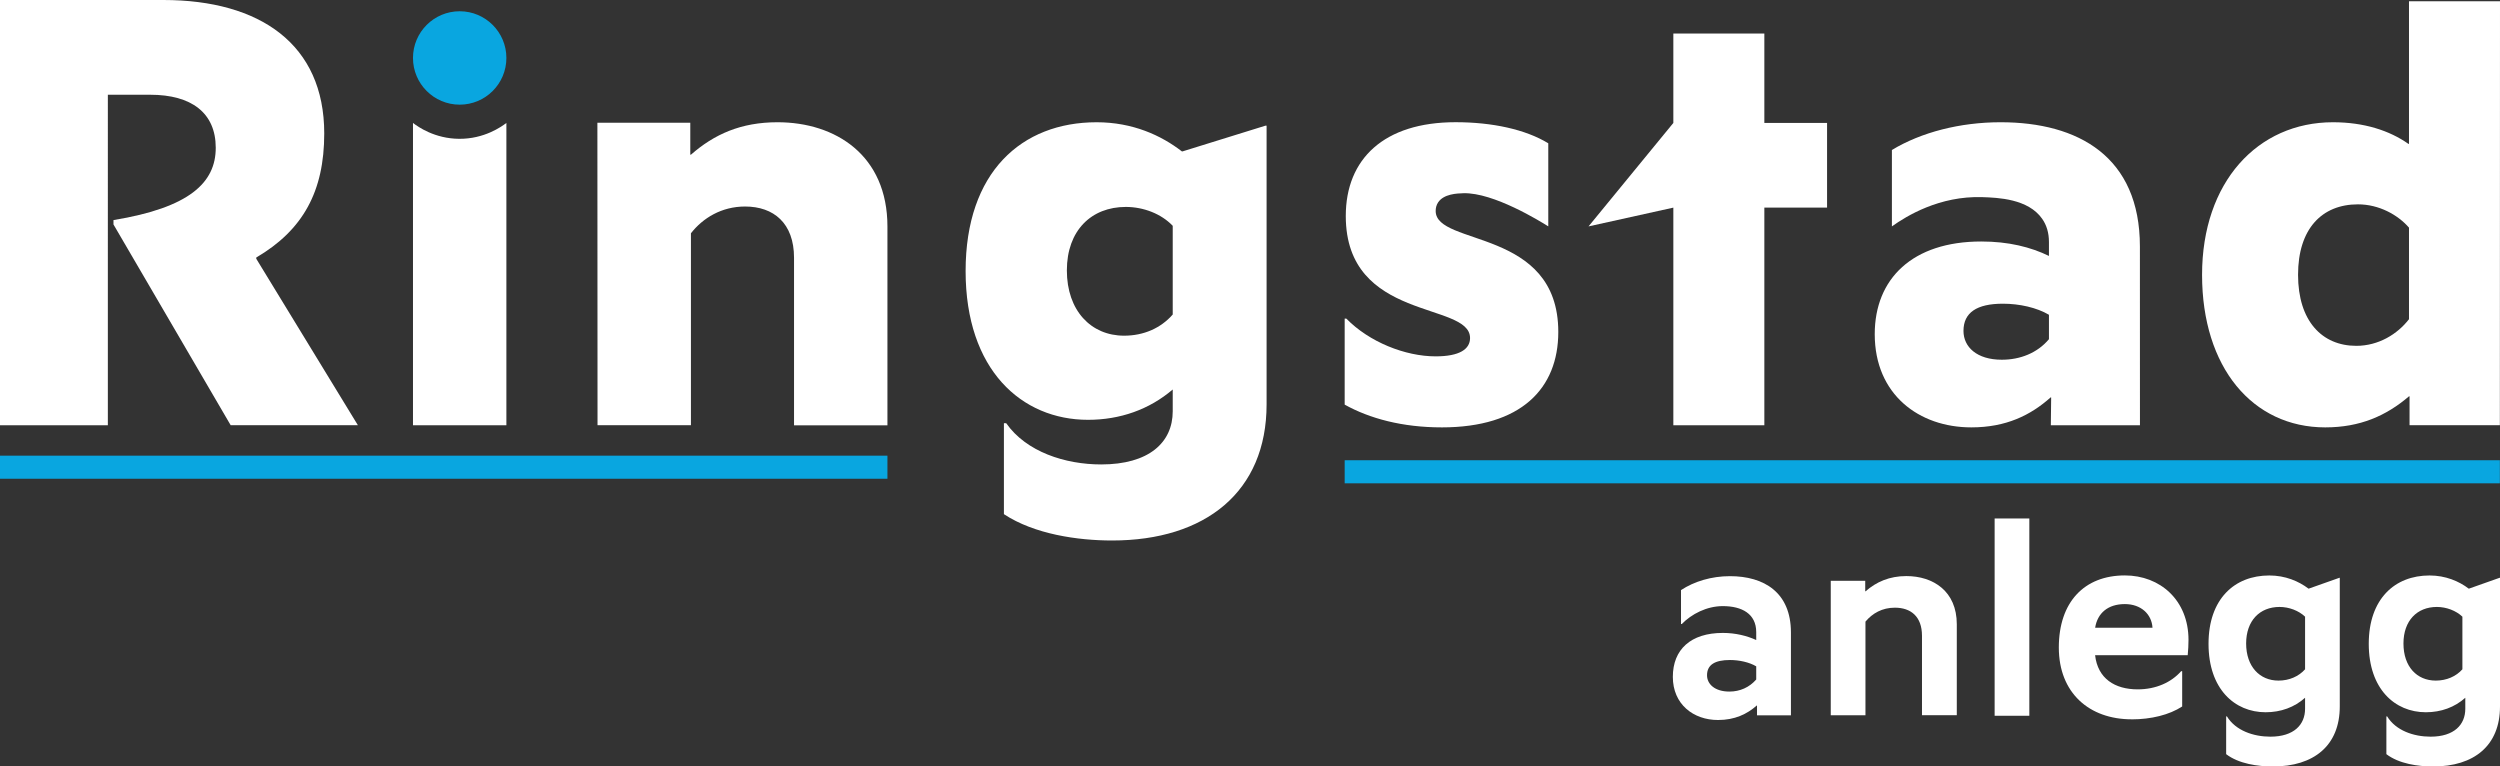
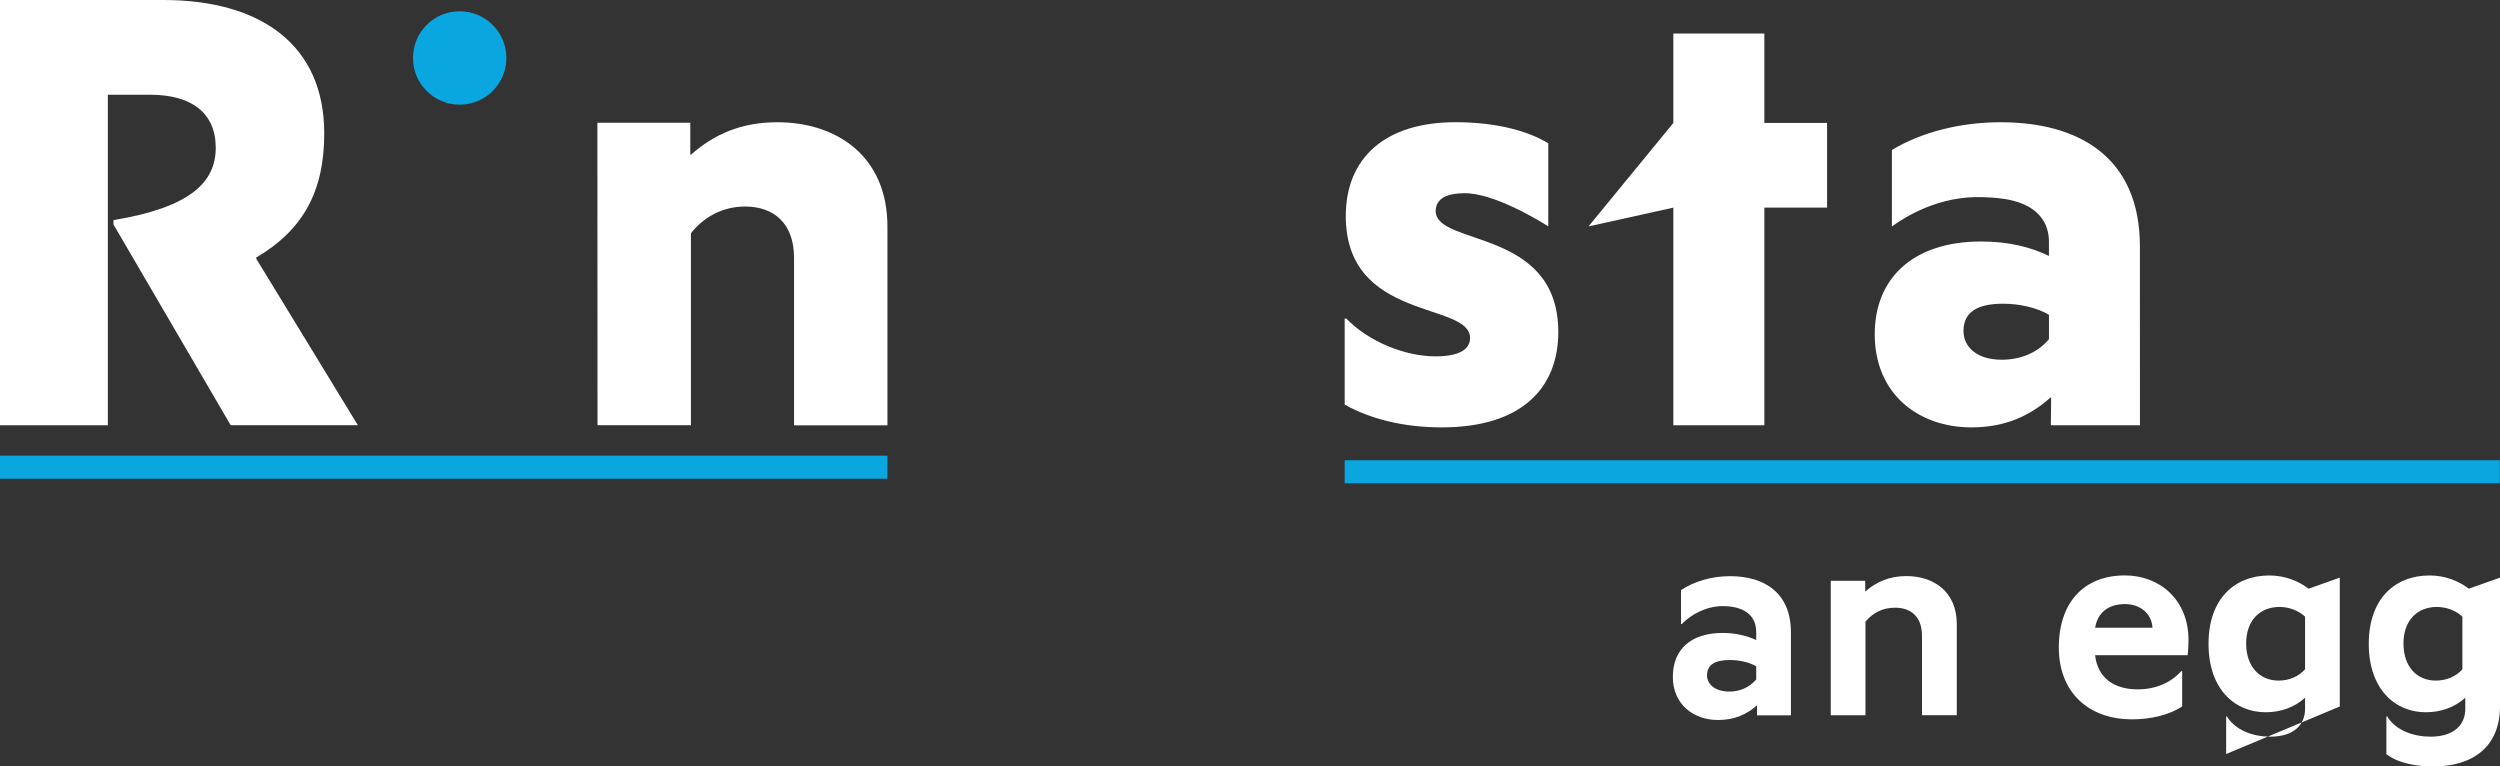
<svg xmlns="http://www.w3.org/2000/svg" id="b" viewBox="0 0 541.73 166.07">
  <rect x="0" y="0" width="541.73" height="166.07" fill="#333333" stroke="none" />
  <defs>
    <style>.d{fill:#fff;}.e{fill:#09a6e0;}.f{fill:none;stroke:#09a6e0;stroke-miterlimit:10;stroke-width:5px;}</style>
  </defs>
  <g id="c">
    <path class="d" d="M49.99,92.15L24.59,48.64v-.95c16.48-2.7,22.16-8.11,22.16-15.67s-5.27-11.49-14.19-11.49h-9.19V92.15H0V0H35.4c20.94,0,34.86,9.59,34.86,28.91,0,12.56-4.59,20.94-14.73,26.89v.27l22.02,36.07h-27.56Z" />
-     <path class="d" d="M89.49,92.15V26.64c1.12,.86,4.72,3.4,10,3.44,5.42,.04,9.14-2.6,10.24-3.44V92.15h-20.24Z" />
    <path class="d" d="M172.06,92.15V55.86c0-7.53-4.44-11.11-10.61-11.11-5.06,0-9.13,2.47-11.73,5.8v41.59h-20.24c0-21.85-.02-43.7-.03-65.54h20.13v6.92h.14c5.06-4.44,10.86-7.03,18.76-7.03,12.59,0,23.82,7.16,23.82,22.59v43.08h-20.24Z" />
-     <path class="d" d="M217.54,111.42v-19.71h.5c4.34,6.2,12.77,8.93,20.58,8.93,10.29,0,15.5-4.71,15.5-11.53v-4.71c-5.08,4.34-11.41,6.57-18.35,6.57-14.38,0-26.53-10.79-26.53-32.24s12.15-32.24,28.39-32.24c7.81,0,14.01,2.85,18.48,6.32h.12l17.98-5.58h.25v60.38c0,18.97-13.27,29.51-33.48,29.51-7.44,0-16.86-1.36-23.43-5.7Zm36.58-62.49c-2.48-2.6-6.32-4.09-10.17-4.09-7.44,0-12.77,5.08-12.77,13.76s5.21,14.14,12.4,14.14c4.22,0,7.94-1.61,10.54-4.59v-19.22Z" />
    <path class="d" d="M312.42,92.61c-8.54,0-15.63-1.92-21.04-4.93v-18.64h.36c4.93,5.05,12.74,8.18,19.36,8.18,5.17,0,7.45-1.56,7.45-3.97,0-7.94-26.93-3.49-26.93-26.45,0-12.38,8.3-20.32,23.8-20.32,7.94,0,15.15,1.56,20.08,4.57v18c-1.67-1.05-11.85-7.37-18.39-7.18-1.37,.04-4.27,.14-5.49,2-.36,.55-.52,1.17-.52,1.85,0,7.69,26.57,3.61,26.57,26.21,0,12.26-8.06,20.68-25.25,20.68Z" />
    <path class="d" d="M362.6,92.15V44.99c-6.13,1.36-12.25,2.71-18.38,4.07,6.13-7.47,12.25-14.95,18.38-22.42V7.26h19.72V26.64h13.59v18.35h-13.59v47.16h-19.72Z" />
    <path class="d" d="M444.4,92.15c.02-2.01,.05-4.02,.07-6.03h-.12c-4.33,3.85-9.62,6.49-17.19,6.49-11.3,0-20.92-7.09-20.92-20.2,0-12.02,8.18-20.08,23.08-20.08,5.89,0,10.7,1.2,14.67,3.13v-3.01c0-2.02-.52-3.69-1.47-5.04-3.03-4.34-9.58-4.58-12.96-4.69-9.28-.31-16.42,4.07-19.6,6.34v-16.56c6.37-3.85,14.79-6.01,23.56-6.01,16.83,0,30.18,7.45,30.18,26.93,0,12.91,0,25.82,.01,38.73h-19.32Zm-.41-23.94c-2.64-1.56-6.37-2.4-9.98-2.4-5.65,0-8.54,1.92-8.54,5.89,0,3.49,2.89,6.25,8.3,6.25,3.97,0,7.69-1.44,10.22-4.45v-5.29Z" />
-     <path class="d" d="M522.13,92.15c0-2.09,0-4.18,0-6.27h-.12c-4.93,4.21-10.58,6.73-18.15,6.73-15.75,0-26.69-12.98-26.69-33.06s12.02-33.06,28.37-33.06c6.73,0,12.26,1.8,16.35,4.69h.12V.27h19.72c0,30.62-.02,61.25-.03,91.87h-19.57Zm-.12-42.82c-2.4-2.77-6.49-5.05-11.06-5.05-7.81,0-12.98,5.29-12.98,15.27s5.17,15.39,12.62,15.39c4.81,0,8.9-2.52,11.42-5.77v-19.84Z" />
    <path class="d" d="M380.73,154.99v-2.11h-.06c-2.11,1.88-4.79,3.14-8.38,3.14-5.36,0-9.8-3.42-9.8-9.35s3.88-9.52,10.83-9.52c2.79,0,5.24,.63,7.24,1.54v-1.71c0-3.99-3.13-5.64-7.24-5.64-3.48,0-6.78,1.71-8.89,3.88h-.17v-7.35c2.85-1.88,6.61-3.02,10.6-3.02,7.41,0,13.22,3.53,13.22,12.2v17.96h-7.35Zm-.17-10.6c-1.54-.91-3.71-1.37-5.7-1.37-3.25,0-4.96,1.03-4.96,3.31,0,1.88,1.65,3.53,4.85,3.53,2.28,0,4.33-.91,5.81-2.62v-2.85Z" />
    <path class="d" d="M416.48,154.99v-17.21c0-4.22-2.45-6.1-5.87-6.1-2.74,0-4.85,1.2-6.38,3.02v20.29h-7.52v-29.13h7.47v2.28h.06c2.34-2.05,5.19-3.31,8.84-3.31,5.87,0,10.94,3.31,10.94,10.43v19.72h-7.52Z" />
-     <path class="d" d="M432.22,155.1v-42.75h7.52v42.75h-7.52Z" />
    <path class="d" d="M461.92,155.87c-9.18,0-15.79-5.7-15.79-15.56s5.53-15.62,14.31-15.62c7.64,0,13.79,5.36,13.79,13.97,0,.91-.06,2.34-.17,3.31h-20.07c.57,5.07,4.28,7.41,9.23,7.41,3.99,0,7.3-1.54,9.41-3.93h.23v7.64c-2.79,1.82-6.73,2.79-10.94,2.79Zm-7.92-19.84h12.43c-.17-2.96-2.51-5.13-5.99-5.13-3.65,0-5.93,1.94-6.44,5.13Z" />
-     <path class="d" d="M482.39,163.39v-8.15h.17c1.88,3.08,5.76,4.39,9.41,4.39,5.13,0,7.52-2.62,7.52-6.04v-2.39c-2.28,2.05-5.24,3.14-8.55,3.14-6.73,0-12.37-5.07-12.37-14.82s5.64-14.82,13.17-14.82c3.48,0,6.39,1.25,8.49,2.85h.06l6.61-2.34h.11v27.88c0,8.49-5.64,13-14.48,13-3.25,0-7.41-.57-10.15-2.68Zm17.1-29.76c-1.37-1.31-3.48-2.11-5.53-2.11-4.28,0-7.24,2.96-7.24,7.92s2.91,8.04,7.01,8.04c2.34,0,4.39-.91,5.76-2.45v-11.4Z" />
+     <path class="d" d="M482.39,163.39v-8.15h.17c1.88,3.08,5.76,4.39,9.41,4.39,5.13,0,7.52-2.62,7.52-6.04v-2.39c-2.28,2.05-5.24,3.14-8.55,3.14-6.73,0-12.37-5.07-12.37-14.82s5.64-14.82,13.17-14.82c3.48,0,6.39,1.25,8.49,2.85h.06l6.61-2.34h.11v27.88Zm17.1-29.76c-1.37-1.31-3.48-2.11-5.53-2.11-4.28,0-7.24,2.96-7.24,7.92s2.91,8.04,7.01,8.04c2.34,0,4.39-.91,5.76-2.45v-11.4Z" />
    <path class="d" d="M517.11,163.39v-8.15s.17,0,.17,0c1.88,3.08,5.76,4.39,9.41,4.39,5.13,0,7.52-2.62,7.52-6.04v-2.39c-2.28,2.05-5.24,3.14-8.55,3.14-6.73,0-12.37-5.07-12.37-14.82s5.64-14.82,13.17-14.82c3.48,0,6.39,1.25,8.49,2.85h.06l6.61-2.34h.11v27.88c0,8.49-5.64,13-14.48,13-3.25,0-7.41-.57-10.15-2.68Zm16.47-29.76c-1.37-1.31-3.48-2.11-5.53-2.11-4.28,0-7.24,2.96-7.24,7.92,0,5.02,2.91,8.04,7.01,8.04,2.34,0,4.39-.91,5.76-2.45v-11.4Z" />
    <circle class="e" cx="99.61" cy="12.56" r="10.12" />
    <path class="f" d="M0,101.24H192.3" />
    <path class="f" d="M291.38,102.23h250.32" />
  </g>
</svg>